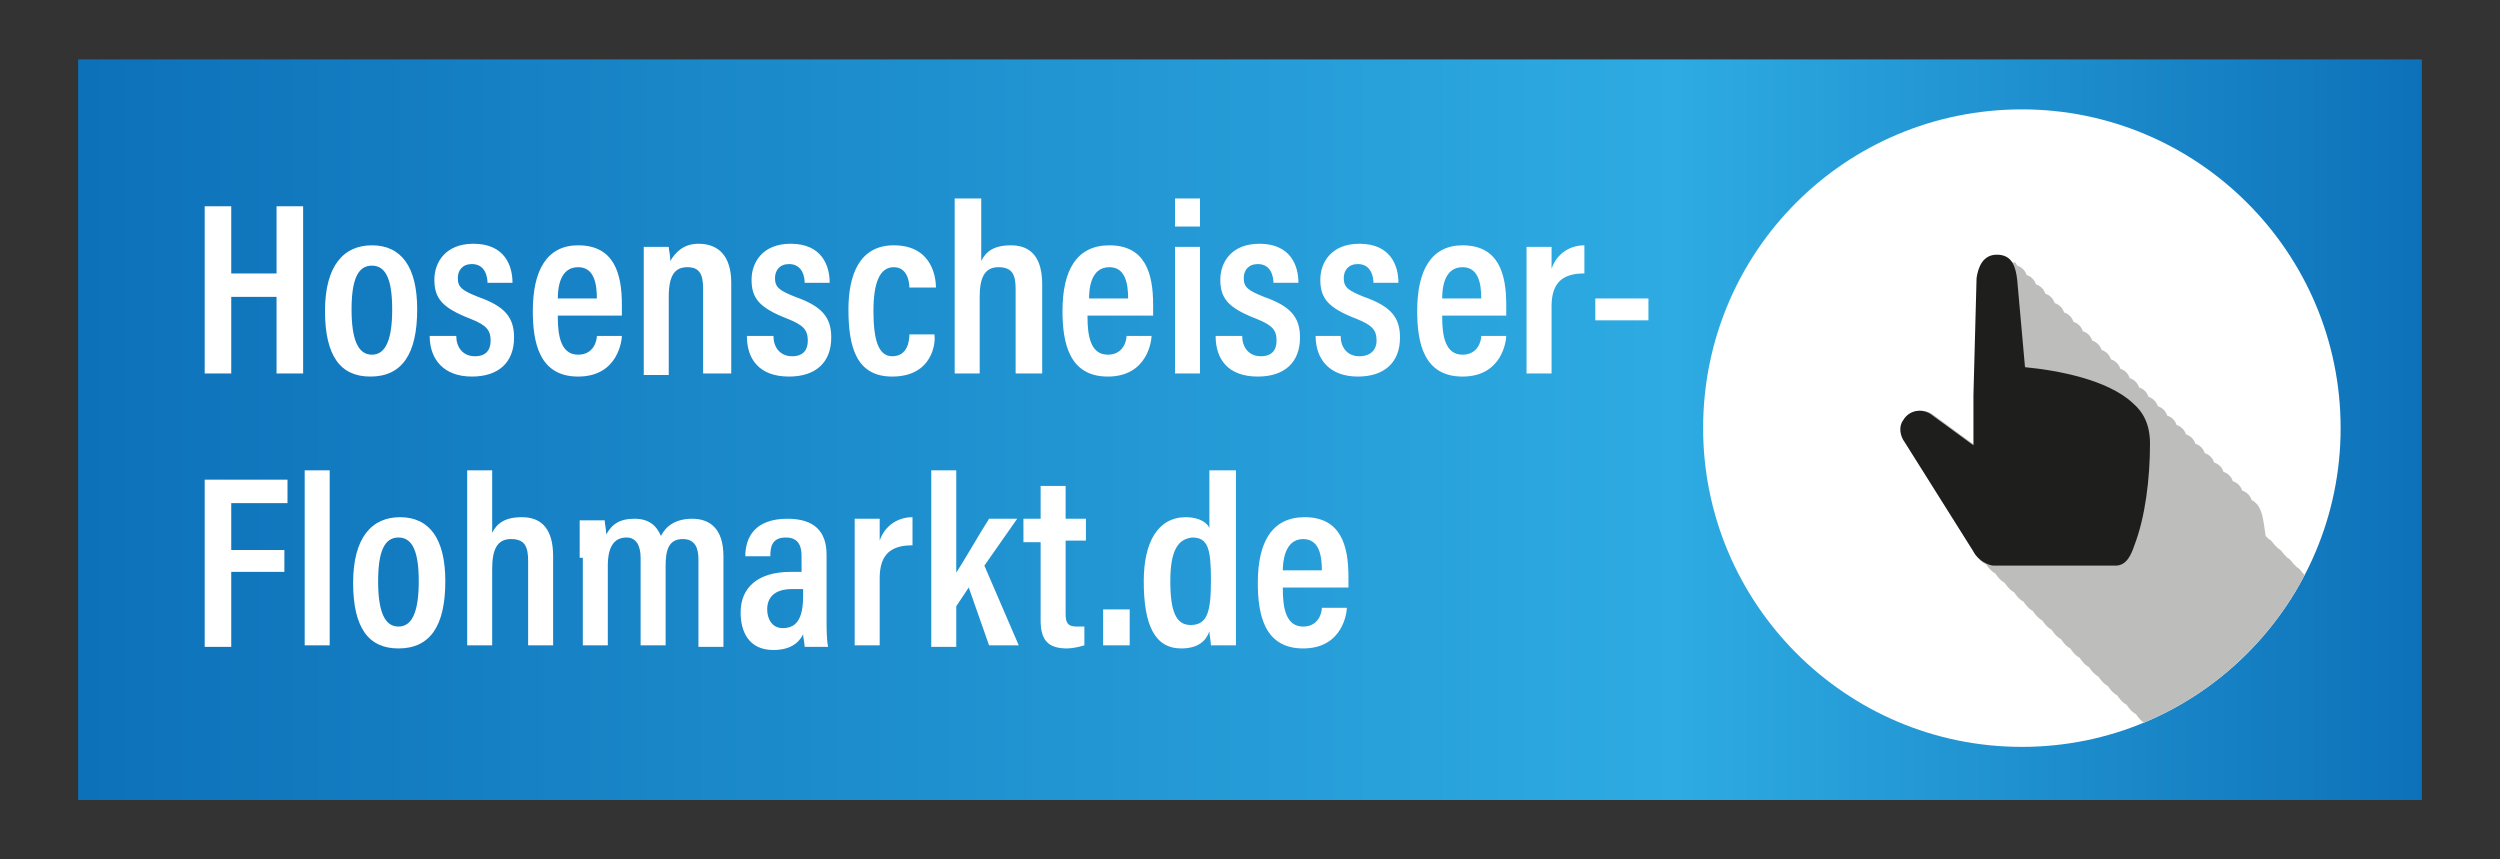
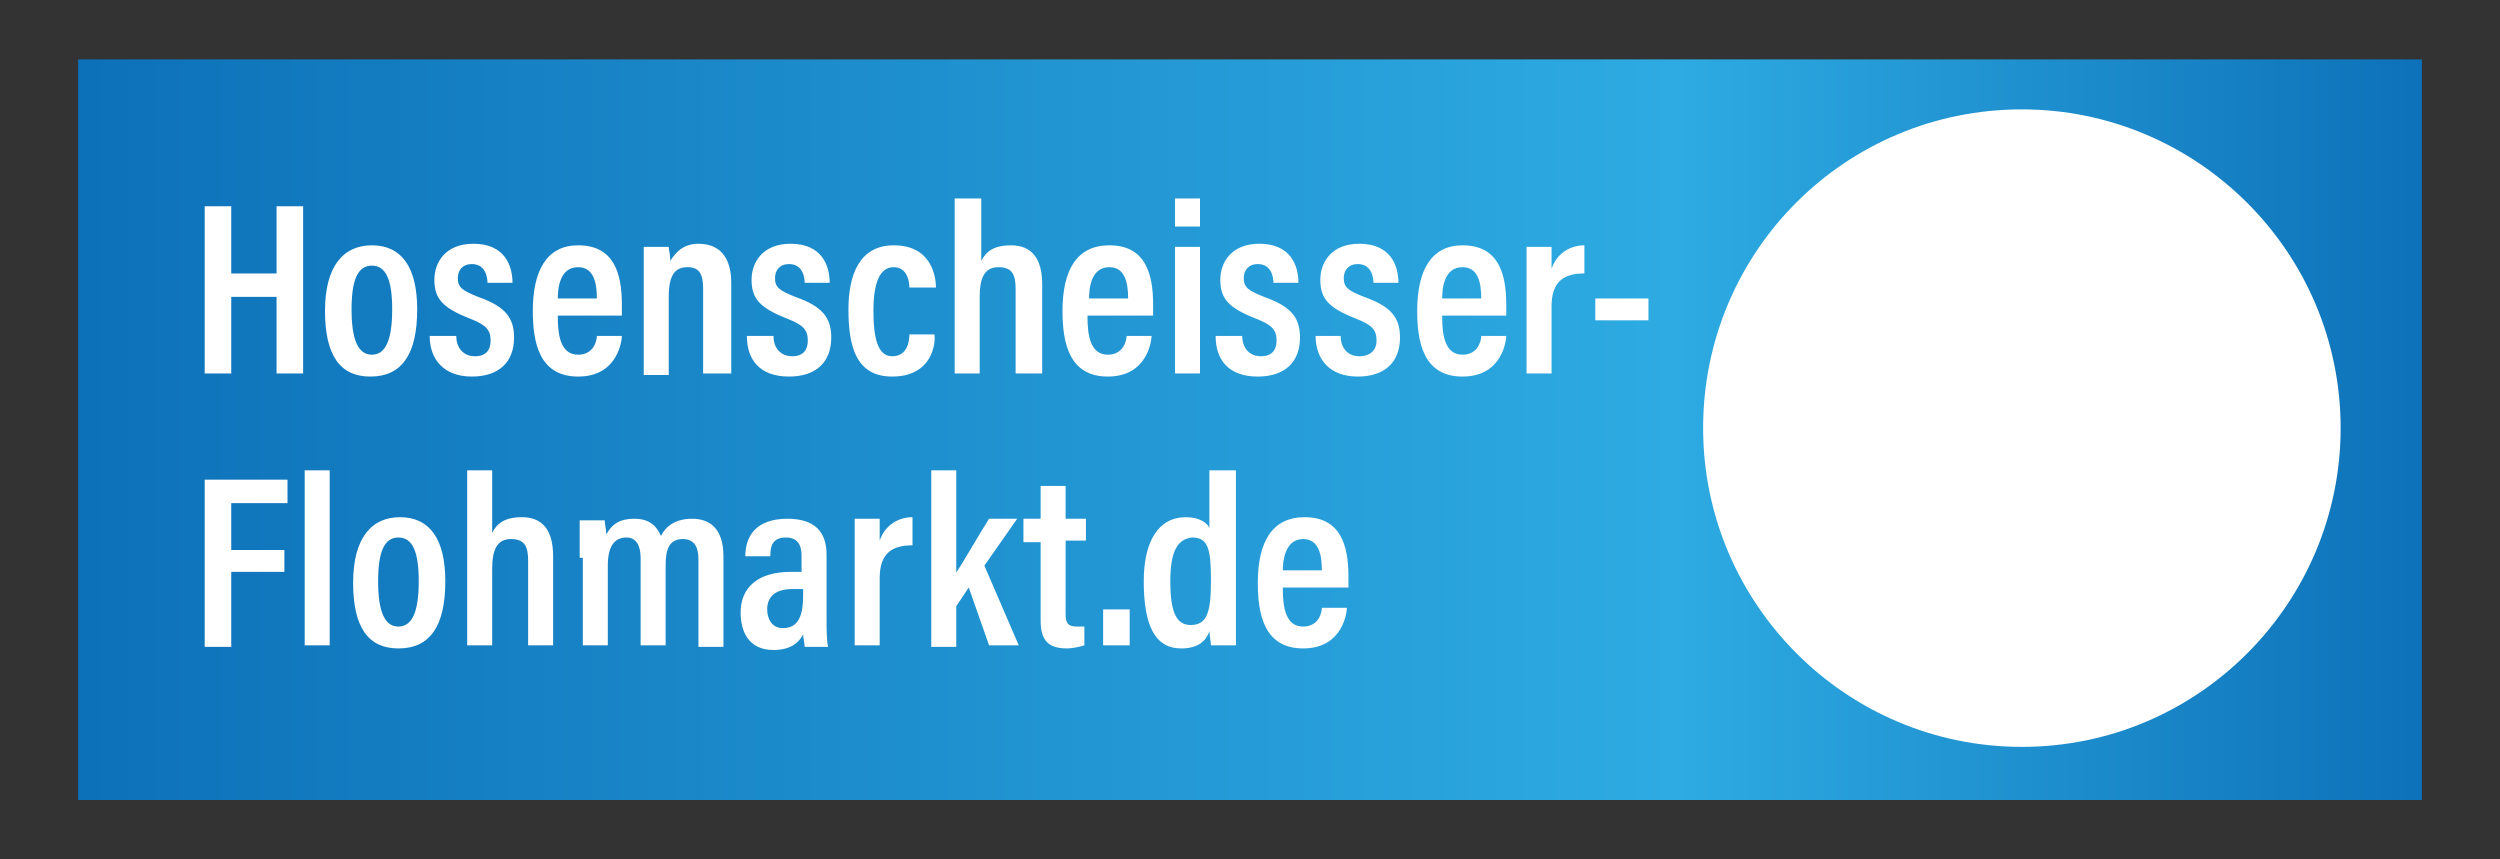
<svg xmlns="http://www.w3.org/2000/svg" xmlns:xlink="http://www.w3.org/1999/xlink" xml:space="preserve" viewBox="0 0 160 55">
  <rect x="0" y="0" width="160" height="55" fill="#333333" stroke="none" />
  <defs>
    <path id="a" d="M5 3.8h150v47.4H5z" />
  </defs>
  <clipPath id="b">
    <use xlink:href="#a" overflow="visible" />
  </clipPath>
  <linearGradient id="c" x1="-3.31" x2="-1.99" y1="90.57" y2="90.57" gradientTransform="matrix(114 0 0 -114 382.39 10352.45)" gradientUnits="userSpaceOnUse">
    <stop offset="0" stop-color="#0d71b9" />
    <stop offset="0" stop-color="#0d71b9" />
    <stop offset=".68" stop-color="#2eabe2" />
    <stop offset="1" stop-color="#0d71b9" />
  </linearGradient>
  <path fill="url(#c)" d="M5 3.8h150v47.4H5z" clip-path="url(#b)" />
  <path fill="#FFF" d="M13.1 13.2h1.7v4.3h2.9v-4.3h1.7v10.7h-1.7V19h-2.9v4.9h-1.7V13.2zm13.6 6.6c0 2.9-1 4.3-3 4.3-1.9 0-2.9-1.3-2.9-4.2 0-2.9 1.2-4.2 3-4.2 1.9 0 2.9 1.4 2.9 4.1zm-2.9 2.9c.9 0 1.3-1 1.3-2.9s-.4-2.8-1.3-2.8-1.3.9-1.3 2.8.4 2.9 1.3 2.9zm5.4-1.2c0 .7.4 1.3 1.2 1.3.7 0 1-.4 1-1 0-.7-.3-1-1.3-1.4-1.8-.7-2.3-1.3-2.3-2.5 0-1.1.7-2.3 2.5-2.3 2 0 2.5 1.4 2.5 2.5h-1.6c0-.3-.1-1.2-1-1.2-.6 0-.9.4-.9.9 0 .6.3.8 1.3 1.2 1.7.6 2.3 1.3 2.3 2.6 0 1.6-1 2.5-2.7 2.5-1.8 0-2.7-1.1-2.7-2.6h1.7zm6.5-1.2c0 1.2.2 2.4 1.3 2.4 1 0 1.2-.9 1.2-1.2h1.6c0 .2-.2 2.6-2.8 2.6-2.5 0-2.9-2.2-2.9-4.2 0-2.6.9-4.2 2.9-4.2 2.3 0 2.8 1.8 2.8 3.8v.7h-4.1zm2.5-1.2c0-1-.2-2-1.2-2-1.2 0-1.3 1.4-1.3 2h2.5zm0 0zm3-.8v-2.5h1.6c0 .2.1.5.1.9.3-.5.8-1.1 1.8-1.1 1.3 0 2.1.8 2.1 2.5v5.8H45v-5.4c0-.9-.2-1.4-1-1.4s-1.2.5-1.2 1.9v5h-1.6v-5.7zm8.3 3.2c0 .7.4 1.3 1.2 1.3.7 0 1-.4 1-1 0-.7-.3-1-1.3-1.4-1.8-.7-2.3-1.3-2.3-2.5 0-1.1.7-2.3 2.5-2.3 2 0 2.5 1.4 2.5 2.5h-1.6c0-.3-.1-1.2-1-1.2-.6 0-.9.4-.9.9 0 .6.3.8 1.3 1.2 1.7.6 2.3 1.3 2.3 2.6 0 1.6-1 2.5-2.7 2.5-1.9 0-2.7-1.1-2.7-2.6h1.7zm7.6 2.6c-2.3 0-2.8-1.9-2.8-4.3 0-2.2.7-4.1 2.9-4.1 2.6 0 2.7 2.3 2.7 2.7h-1.7c0-.3-.1-1.3-1-1.3s-1.3 1-1.3 2.8c0 1.8.3 2.9 1.2 2.9 1 0 1.1-1 1.1-1.4h1.6c.1.5-.1 2.7-2.7 2.7zm5.7-11.4v4c.3-.6.8-1 1.9-1 1.3 0 2 .8 2 2.5v5.7H65v-5.4c0-.9-.2-1.4-1.1-1.4-.9 0-1.2.7-1.2 1.9v4.9h-1.6V12.7h1.7zm6.8 7.6c0 1.2.2 2.4 1.3 2.4 1 0 1.2-.9 1.2-1.2h1.6c0 .2-.2 2.6-2.8 2.6-2.5 0-2.9-2.2-2.9-4.2 0-2.6.9-4.2 3-4.2 2.3 0 2.8 1.8 2.8 3.8v.7h-4.2zm2.6-1.2c0-1-.2-2-1.2-2-1.2 0-1.3 1.4-1.3 2h2.5zm0 0zm4.6-3.3v8.1h-1.6v-8.1h1.6zm0-3.1v1.8h-1.6v-1.8h1.6zm2.7 8.8c0 .7.4 1.3 1.2 1.3.7 0 1-.4 1-1 0-.7-.3-1-1.3-1.4-1.8-.7-2.3-1.3-2.3-2.5 0-1.1.7-2.3 2.5-2.3 2 0 2.5 1.4 2.5 2.5h-1.6c0-.3-.1-1.2-1-1.2-.6 0-.9.4-.9.9 0 .6.3.8 1.3 1.2 1.7.6 2.3 1.3 2.3 2.6 0 1.6-1 2.5-2.7 2.5-1.9 0-2.7-1.1-2.7-2.6h1.7zm6.3 0c0 .7.4 1.3 1.2 1.3.7 0 1.1-.4 1.1-1 0-.7-.3-1-1.3-1.4-1.8-.7-2.3-1.3-2.3-2.5 0-1.1.7-2.3 2.5-2.3 2 0 2.5 1.4 2.5 2.5h-1.6c0-.3-.1-1.2-1-1.2-.6 0-.9.4-.9.9 0 .6.3.8 1.3 1.2 1.7.6 2.3 1.3 2.3 2.6 0 1.6-1 2.5-2.7 2.5-1.8 0-2.7-1.1-2.7-2.6h1.6zm6.5-1.2c0 1.2.2 2.4 1.3 2.4 1 0 1.2-.9 1.2-1.2h1.6c0 .2-.2 2.6-2.8 2.6-2.5 0-2.9-2.2-2.9-4.2 0-2.6.9-4.2 2.9-4.2 2.3 0 2.8 1.8 2.8 3.8v.7h-4.1zm2.5-1.2c0-1-.2-2-1.2-2-1.2 0-1.3 1.4-1.3 2h2.5zm0 0zm2.9-.5v-2.8h1.6v1.4c.3-.9 1.1-1.5 2.1-1.5v1.8c-1.3 0-2.1.5-2.1 2.1v4.3h-1.6v-5.3zm7.8.5v1.4h-3.4v-1.4h3.4zM13.1 30.7h5.3v1.5h-3.6v3h3.4v1.4h-3.4v4.8h-1.7V30.7zm6.4 10.7V30.1h1.6v11.2h-1.6zm9-4.2c0 2.9-1 4.3-3 4.3-1.9 0-2.9-1.3-2.9-4.2 0-2.9 1.2-4.2 3-4.2 1.9 0 2.9 1.4 2.9 4.1zm-3 2.9c.9 0 1.3-1 1.3-2.9s-.4-2.8-1.3-2.8-1.3.9-1.3 2.8.4 2.9 1.3 2.9zm6-10v4c.3-.6.8-1 1.9-1 1.3 0 2 .8 2 2.5v5.7h-1.6v-5.4c0-.9-.2-1.4-1.1-1.4-.9 0-1.2.7-1.2 1.9v4.9h-1.6V30.1h1.6zm5.6 5.6v-2.4h1.6c0 .2.1.6.1.9.4-.7.9-1 1.8-1s1.4.4 1.7 1.1c.3-.6.9-1.1 2-1.1s2 .6 2 2.4v5.8h-1.6v-5.6c0-.7-.2-1.3-1-1.3-.9 0-1.1.7-1.1 1.7v5.1H41v-5.6c0-.8-.3-1.3-.9-1.3-.8 0-1.2.6-1.2 1.8v5.1h-1.6v-5.6zm15.8 4c0 .4 0 1.3.1 1.7h-1.5c0-.2-.1-.6-.1-.8-.3.6-.9 1-1.9 1-1.6 0-2.1-1.2-2.1-2.4 0-1.6 1.1-2.6 3.2-2.6h.7v-1c0-.5-.1-1.2-1-1.2s-1 .6-1 1.2h-1.6c0-1.2.6-2.4 2.7-2.4 1.7 0 2.5.8 2.5 2.3v4.2zm-1.5-2h-.7c-1.2 0-1.6.6-1.6 1.3 0 .6.3 1.2 1 1.2 1 0 1.3-.8 1.3-2.1v-.4zm3.3-1.7v-2.8h1.6v1.4c.3-.9 1.1-1.5 2.1-1.5v1.8c-1.3 0-2.1.5-2.1 2.1v4.3h-1.6V36zm6.4.8c.6-.9 1.5-2.5 2.2-3.6h1.8l-2.1 3 2.2 5.1h-1.9L62 37.6l-.8 1.2v2.6h-1.6V30.1h1.6v6.7zm4.4-3.6h1.1v-2.1h1.6v2.1h1.3v1.4h-1.3v4.7c0 .5.1.8.7.8h.5v1.2c-.3.1-.8.2-1.1.2-1.2 0-1.7-.5-1.7-1.8v-5h-1.1v-1.5zm5.1 8.2V39h1.7v2.3h-1.7zm8.5-11.3v11.2h-1.6c0-.2-.1-.7-.1-.9-.2.6-.7 1.1-1.8 1.1-1.7 0-2.4-1.5-2.4-4.3 0-2.5.9-4.1 2.7-4.1.9 0 1.4.4 1.5.7v-3.7h1.7zm-4.2 7.1c0 2 .4 2.8 1.3 2.8 1.1 0 1.3-.9 1.3-2.9s-.2-2.7-1.2-2.7c-.9.1-1.4.8-1.4 2.8zm7.2.5c0 1.2.2 2.4 1.3 2.4 1 0 1.2-.9 1.2-1.2h1.6c0 .2-.2 2.6-2.8 2.6-2.5 0-2.9-2.2-2.9-4.2 0-2.6.9-4.2 3-4.2 2.3 0 2.8 1.8 2.8 3.8v.7h-4.2zm2.5-1.2c0-1-.2-2-1.2-2-1.2 0-1.3 1.5-1.3 2h2.5zm0 0z" />
  <path fill="#FFF" fill-rule="evenodd" d="M129.4 47.8c11.3 0 20.4-9.2 20.4-20.4 0-11.3-9.2-20.4-20.4-20.4-11.3 0-20.4 9.1-20.4 20.4 0 11.2 9.1 20.4 20.4 20.4" clip-rule="evenodd" />
  <defs>
-     <path id="d" d="M109 27.4c0 11.3 9.2 20.4 20.4 20.4 11.3 0 20.4-9.2 20.4-20.4 0-11.3-9.2-20.4-20.4-20.4-11.3 0-20.4 9.1-20.4 20.4" />
-   </defs>
+     </defs>
  <clipPath id="e">
    <use xlink:href="#d" overflow="visible" />
  </clipPath>
  <g clip-path="url(#e)">
    <defs>
-       <path id="f" d="M122.2 16.8h31.3v35.4h-31.3z" />
-     </defs>
+       </defs>
    <clipPath id="g">
      <use xlink:href="#f" overflow="visible" />
    </clipPath>
-     <path fill="#BDBDBC" d="m152.4 41.7-.2-.2c-.1-.1-.2-.3-.4-.4l-.2-.2c-.1-.1-.2-.3-.4-.4l-.2-.2c-.1-.1-.2-.3-.4-.4l-.2-.2c-.1-.1-.2-.3-.4-.4l-.2-.2c-.1-.1-.2-.3-.4-.4l-.2-.2c-.1-.1-.2-.3-.4-.4l-.2-.2c-.1-.1-.2-.3-.4-.4l-.2-.2c-.1-.1-.2-.3-.4-.4l-.2-.2c-.1-.1-.2-.3-.4-.4l-.2-.2c-.1-.1-.2-.3-.4-.4l-.2-.2c-.1-.1-.2-.3-.4-.4l-.2-.2c-.1-.1-.2-.3-.4-.4l-.2-.2-.1-.7c-.1-.6-.2-1.3-.8-1.6a.9.9 0 0 0-.6-.6.9.9 0 0 0-.6-.6.9.9 0 0 0-.6-.6.9.9 0 0 0-.6-.6.9.9 0 0 0-.6-.6.9.9 0 0 0-.6-.6.9.9 0 0 0-.6-.6.9.9 0 0 0-.6-.6.9.9 0 0 0-.6-.6.9.9 0 0 0-.6-.6.9.9 0 0 0-.6-.6.9.9 0 0 0-.6-.6.9.9 0 0 0-.6-.6.9.9 0 0 0-.6-.6.9.9 0 0 0-.6-.6.9.9 0 0 0-.6-.6.9.9 0 0 0-.6-.6.9.9 0 0 0-.6-.6.9.9 0 0 0-.6-.6.9.9 0 0 0-.6-.6.9.9 0 0 0-.6-.6.9.9 0 0 0-.6-.6.9.9 0 0 0-.6-.6.9.9 0 0 0-.6-.6.9.9 0 0 0-.6-.6c-.2-.4-.5-.7-1.1-.7-.9 0-1.2.8-1.3 1.5l-.3 7.5v3.2l-2.6-1.9c-.6-.5-1.5-.4-1.9.3-.3.4-.2 1 .1 1.4l4.4 7.1c.2.3.4.6.7.7.2.3.4.5.6.6.2.3.4.5.6.6.2.3.4.5.6.6.2.3.4.5.6.6.2.3.4.5.6.6.2.3.4.5.6.6.2.3.4.5.6.6.2.3.4.5.6.6.2.3.4.5.6.6.2.3.4.5.6.6.2.3.4.5.6.6.2.3.4.5.6.6.2.3.4.5.6.6.2.3.4.5.6.6.2.3.4.5.6.6.2.3.4.5.6.6.2.3.4.5.6.6.2.3.4.5.6.6.2.3.4.5.6.6.2.3.4.5.6.6.2.3.4.5.6.6.2.3.4.5.6.6.2.3.4.5.6.6.2.3.4.5.6.6.2.3.4.5.6.6.4.5.9.8 1.2.8h7.8c.7 0 1-.7 1.2-1.3.7-1.8 1-4.3 1-6.5.2-.9-.2-1.8-.9-2.4" clip-path="url(#g)" />
  </g>
-   <path fill="#1E1E1C" d="M126.3 25.3v3.2l-2.6-1.9c-.6-.5-1.5-.4-1.9.3-.3.4-.2 1 .1 1.4l4.4 7c.3.6 1 .9 1.3.9h7.8c.7 0 1-.7 1.2-1.3.7-1.8 1-4.3 1-6.5 0-1.2-.4-2-1.1-2.6-1.6-1.5-4.8-2.1-6.9-2.3l-.5-5.6c-.1-.8-.3-1.6-1.3-1.6-.9 0-1.2.8-1.3 1.5l-.2 7.5z" clip-path="url(#e)" />
</svg>